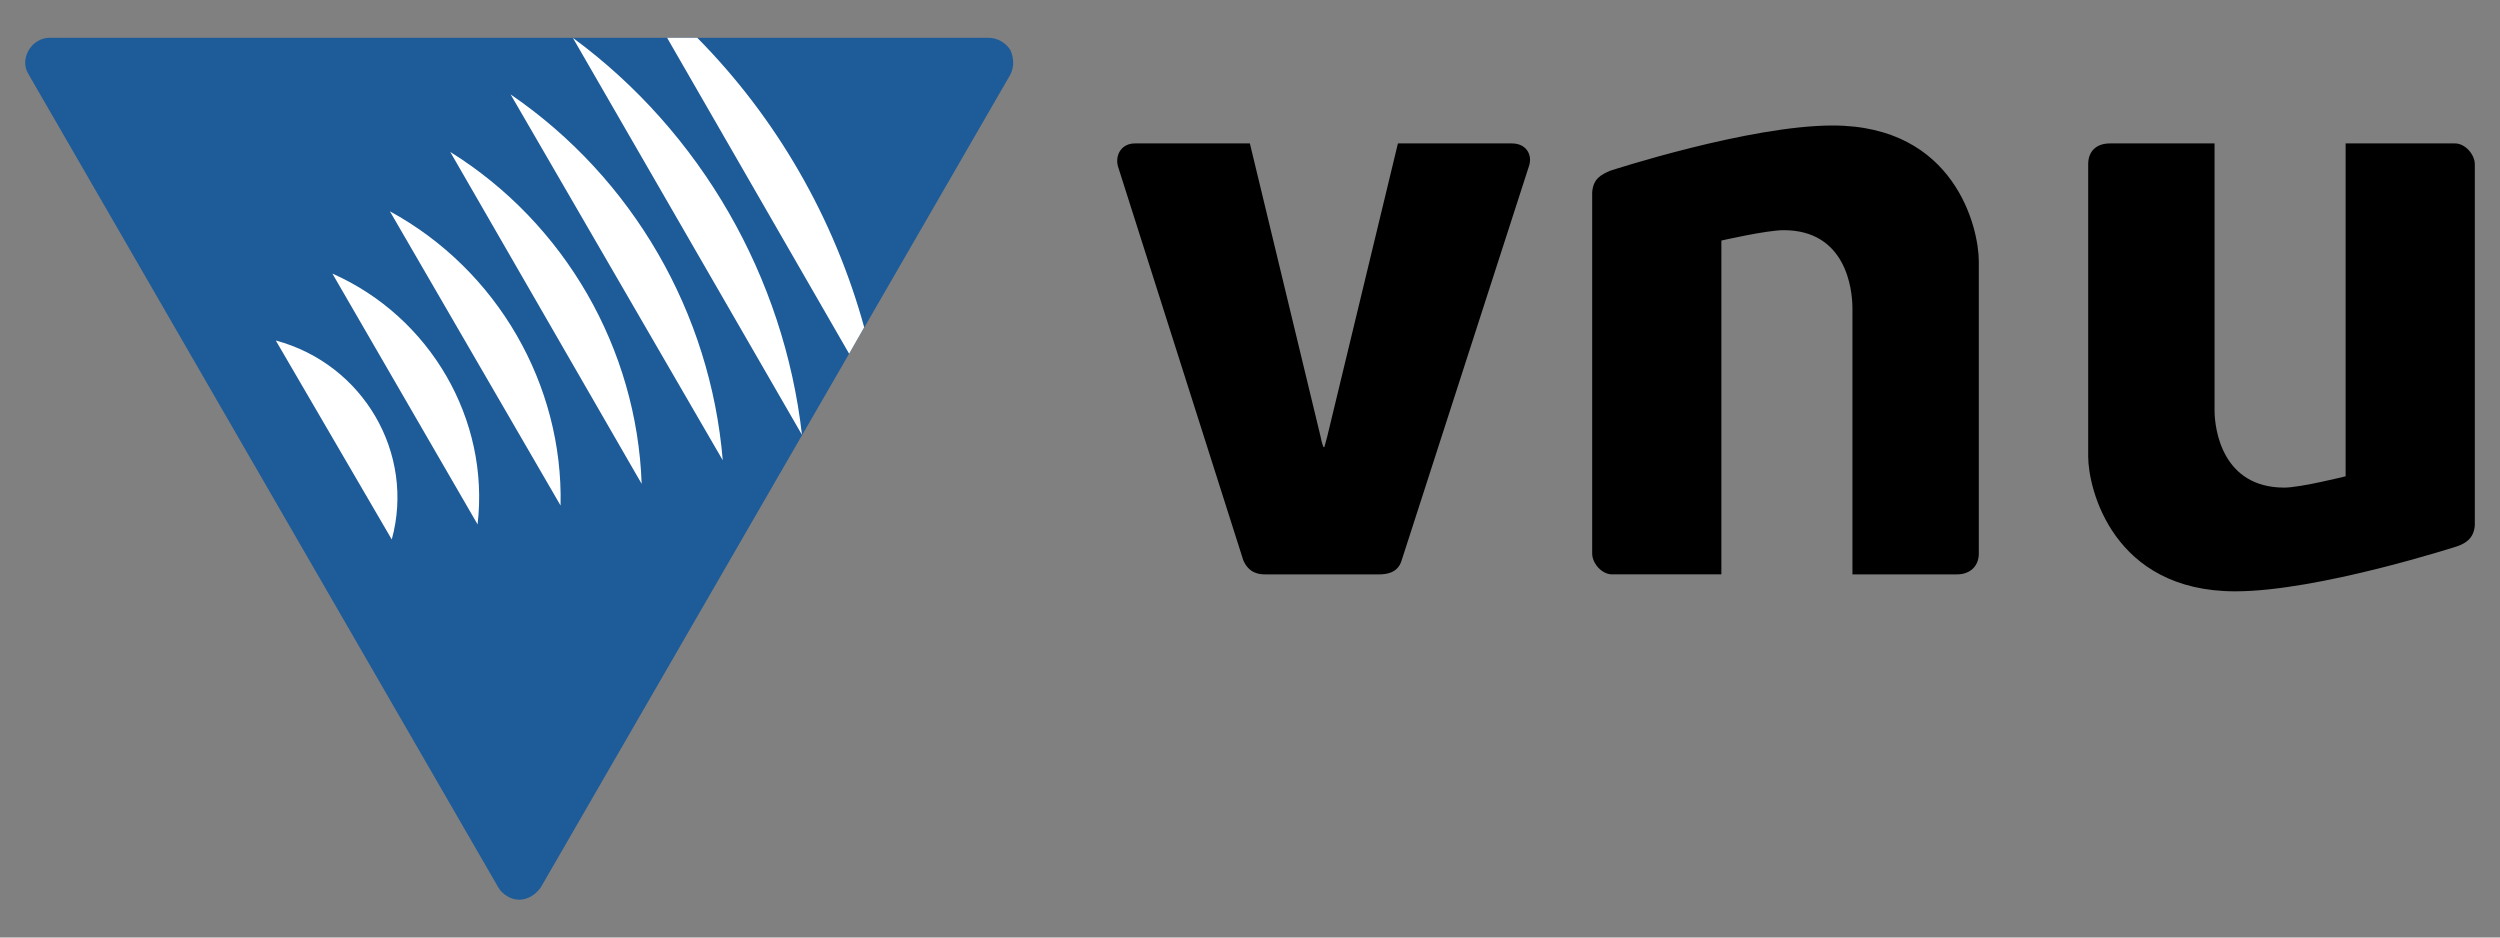
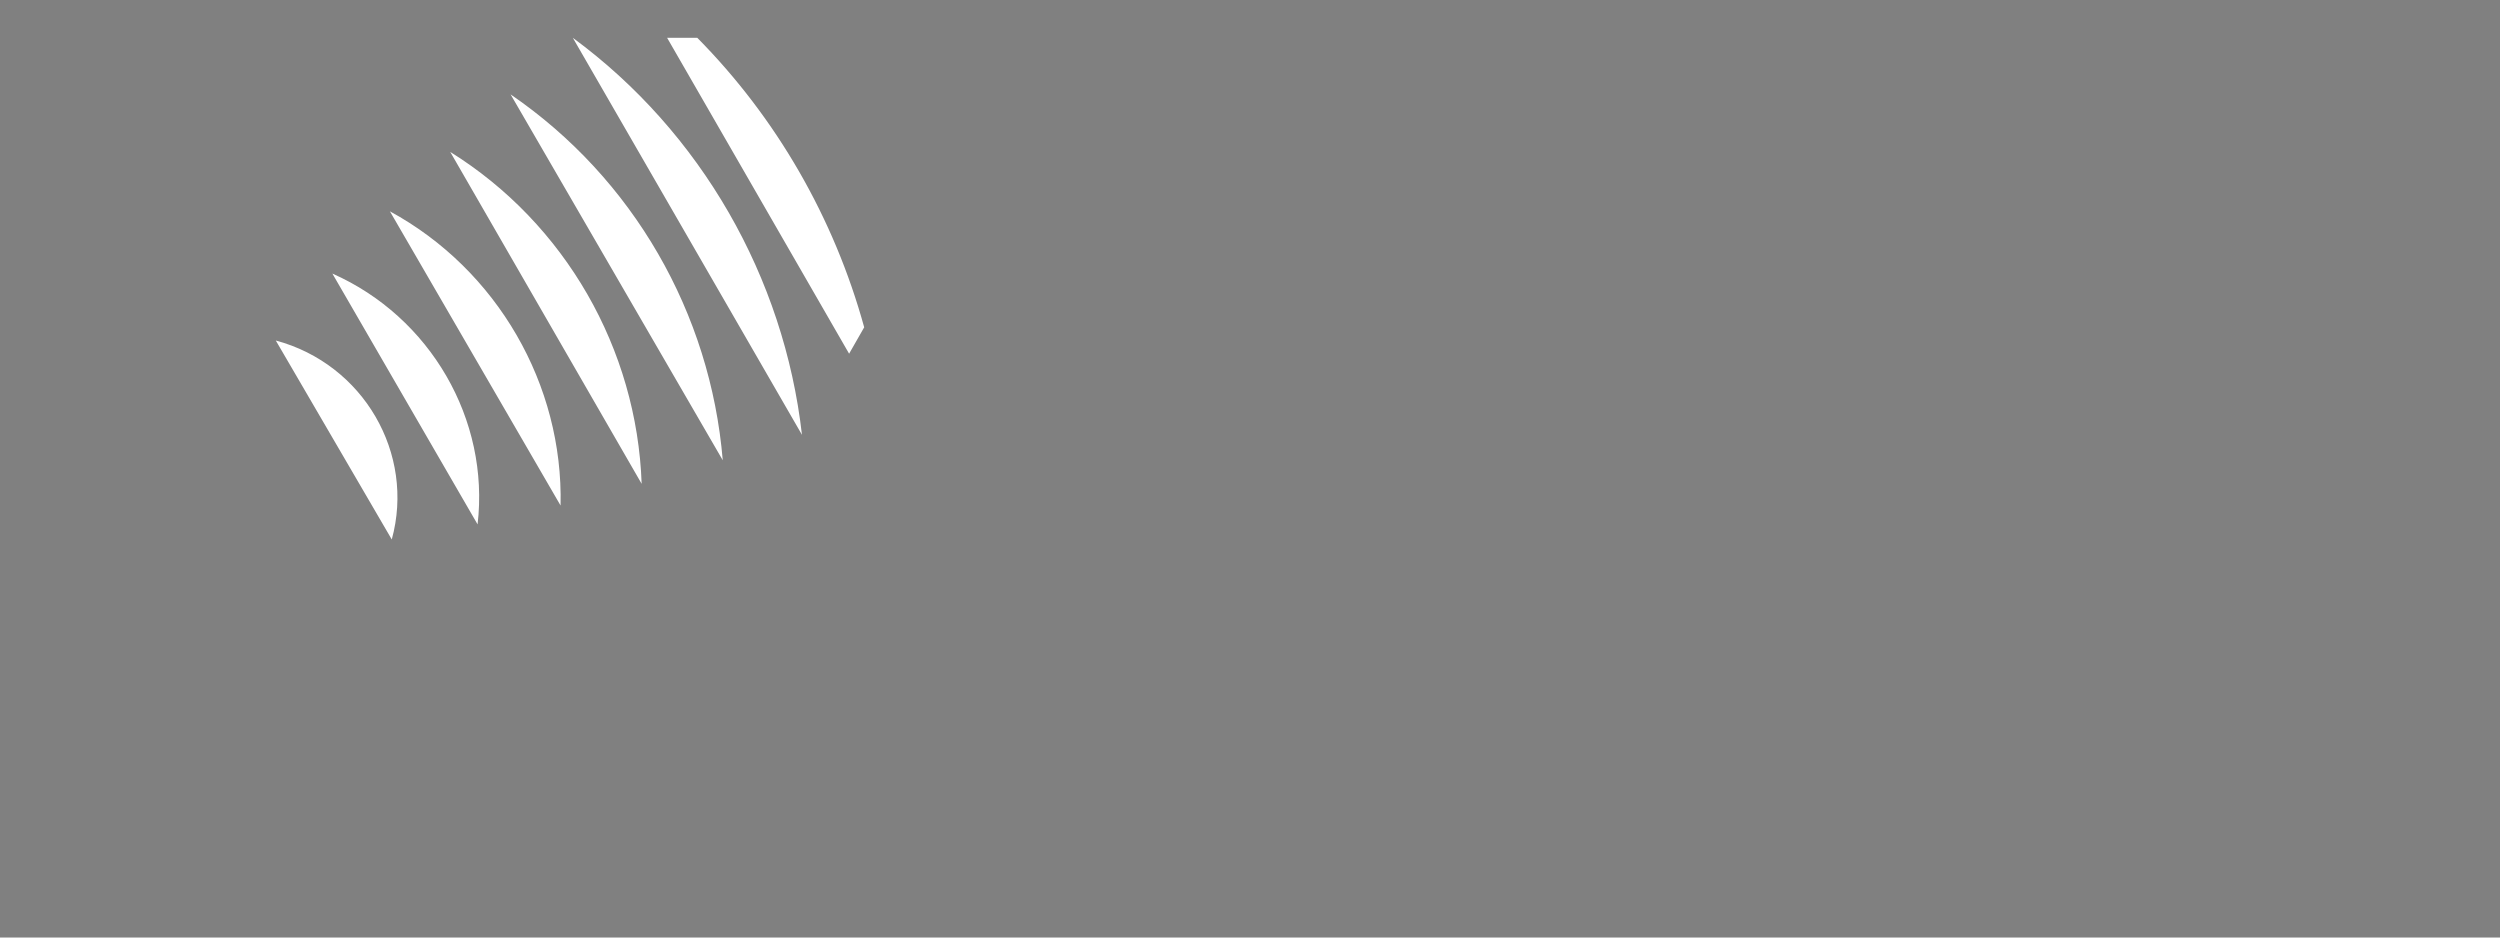
<svg xmlns="http://www.w3.org/2000/svg" id="Layer_1" x="0px" y="0px" width="480px" height="180px" viewBox="0 0 480 180" xml:space="preserve">
  <rect x="0" y="0" width="480" height="180" fill="#808080" stroke="none" />
  <g>
-     <path fill="#1D5B99" d="M189.826,7.26c1.629,0,3.259,0.905,4.164,2.354c0.725,1.629,0.725,3.259,0,4.708l-90.164,156.066 c-0.905,1.268-2.354,2.354-4.164,2.354c-1.629,0-3.259-1.086-3.983-2.354L5.515,14.321c-0.905-1.448-0.905-3.078,0-4.708 C6.42,8.165,7.868,7.26,9.498,7.26H189.826L189.826,7.26z" />
    <g>
      <path fill="#FFFFFF" d="M75.22,103.579c4.526-16.475-5.432-33.676-22.27-38.202L75.22,103.579L75.22,103.579z M63.813,52.523 c18.829,8.328,30.236,28.063,27.882,48.159L63.813,52.523z M74.858,40.573c20.64,11.225,33.313,33.313,32.77,56.487L74.858,40.573 z M123.199,92.897c-0.905-25.89-14.666-49.97-36.754-63.73L123.199,92.897z M98.032,18.122 c23.537,16.114,38.383,42.004,40.737,70.249L98.032,18.122z M153.977,83.483c-3.44-30.236-19.372-58.118-43.996-76.223 L153.977,83.483z M128.086,7.26l34.943,60.652l2.897-5.069C160.133,41.84,149.089,22.649,133.88,7.26H128.086L128.086,7.26z" />
    </g>
    <g>
-       <path d="M429.176,113.536c15.933,0,42.729-8.69,42.729-8.69c1.449-0.543,3.078-1.448,3.259-3.983V31.52 c0-1.81-1.811-3.983-3.803-3.983h-21.001v63.911c0,0-8.691,2.173-11.769,2.173c-11.949,0-13.397-11.226-13.397-14.847V27.537 h-20.097c-2.534,0-4.164,1.448-4.164,3.983v56.126C400.932,93.802,405.639,113.536,429.176,113.536L429.176,113.536z M351.867,24.097c-16.114,0-42.728,8.691-42.728,8.691c-1.629,0.724-3.259,1.449-3.44,4.165v69.342 c0,1.811,1.811,3.983,3.802,3.983h21.002V46.186c0,0,8.69-1.992,11.949-1.992c11.95,0,13.217,11.226,13.217,15.028v51.057h20.097 c2.535,0,4.165-1.629,4.165-3.983V50.169C379.93,43.832,375.404,24.097,351.867,24.097L351.867,24.097z M214.629,31.883 c-0.543-2.172,0.725-4.345,3.259-4.345h22.088l13.579,56.307c0.181,1.086,0.543,1.992,0.543,1.992h0.181 c0,0,0.362-1.268,0.543-1.992l13.579-56.307h21.907c2.716,0,3.983,2.173,3.259,4.345l-24.442,75.68 c-0.724,2.535-3.078,2.716-4.345,2.716h-21.907c-1.087,0-3.078-0.181-4.165-2.716L214.629,31.883L214.629,31.883z" />
-     </g>
+       </g>
  </g>
</svg>